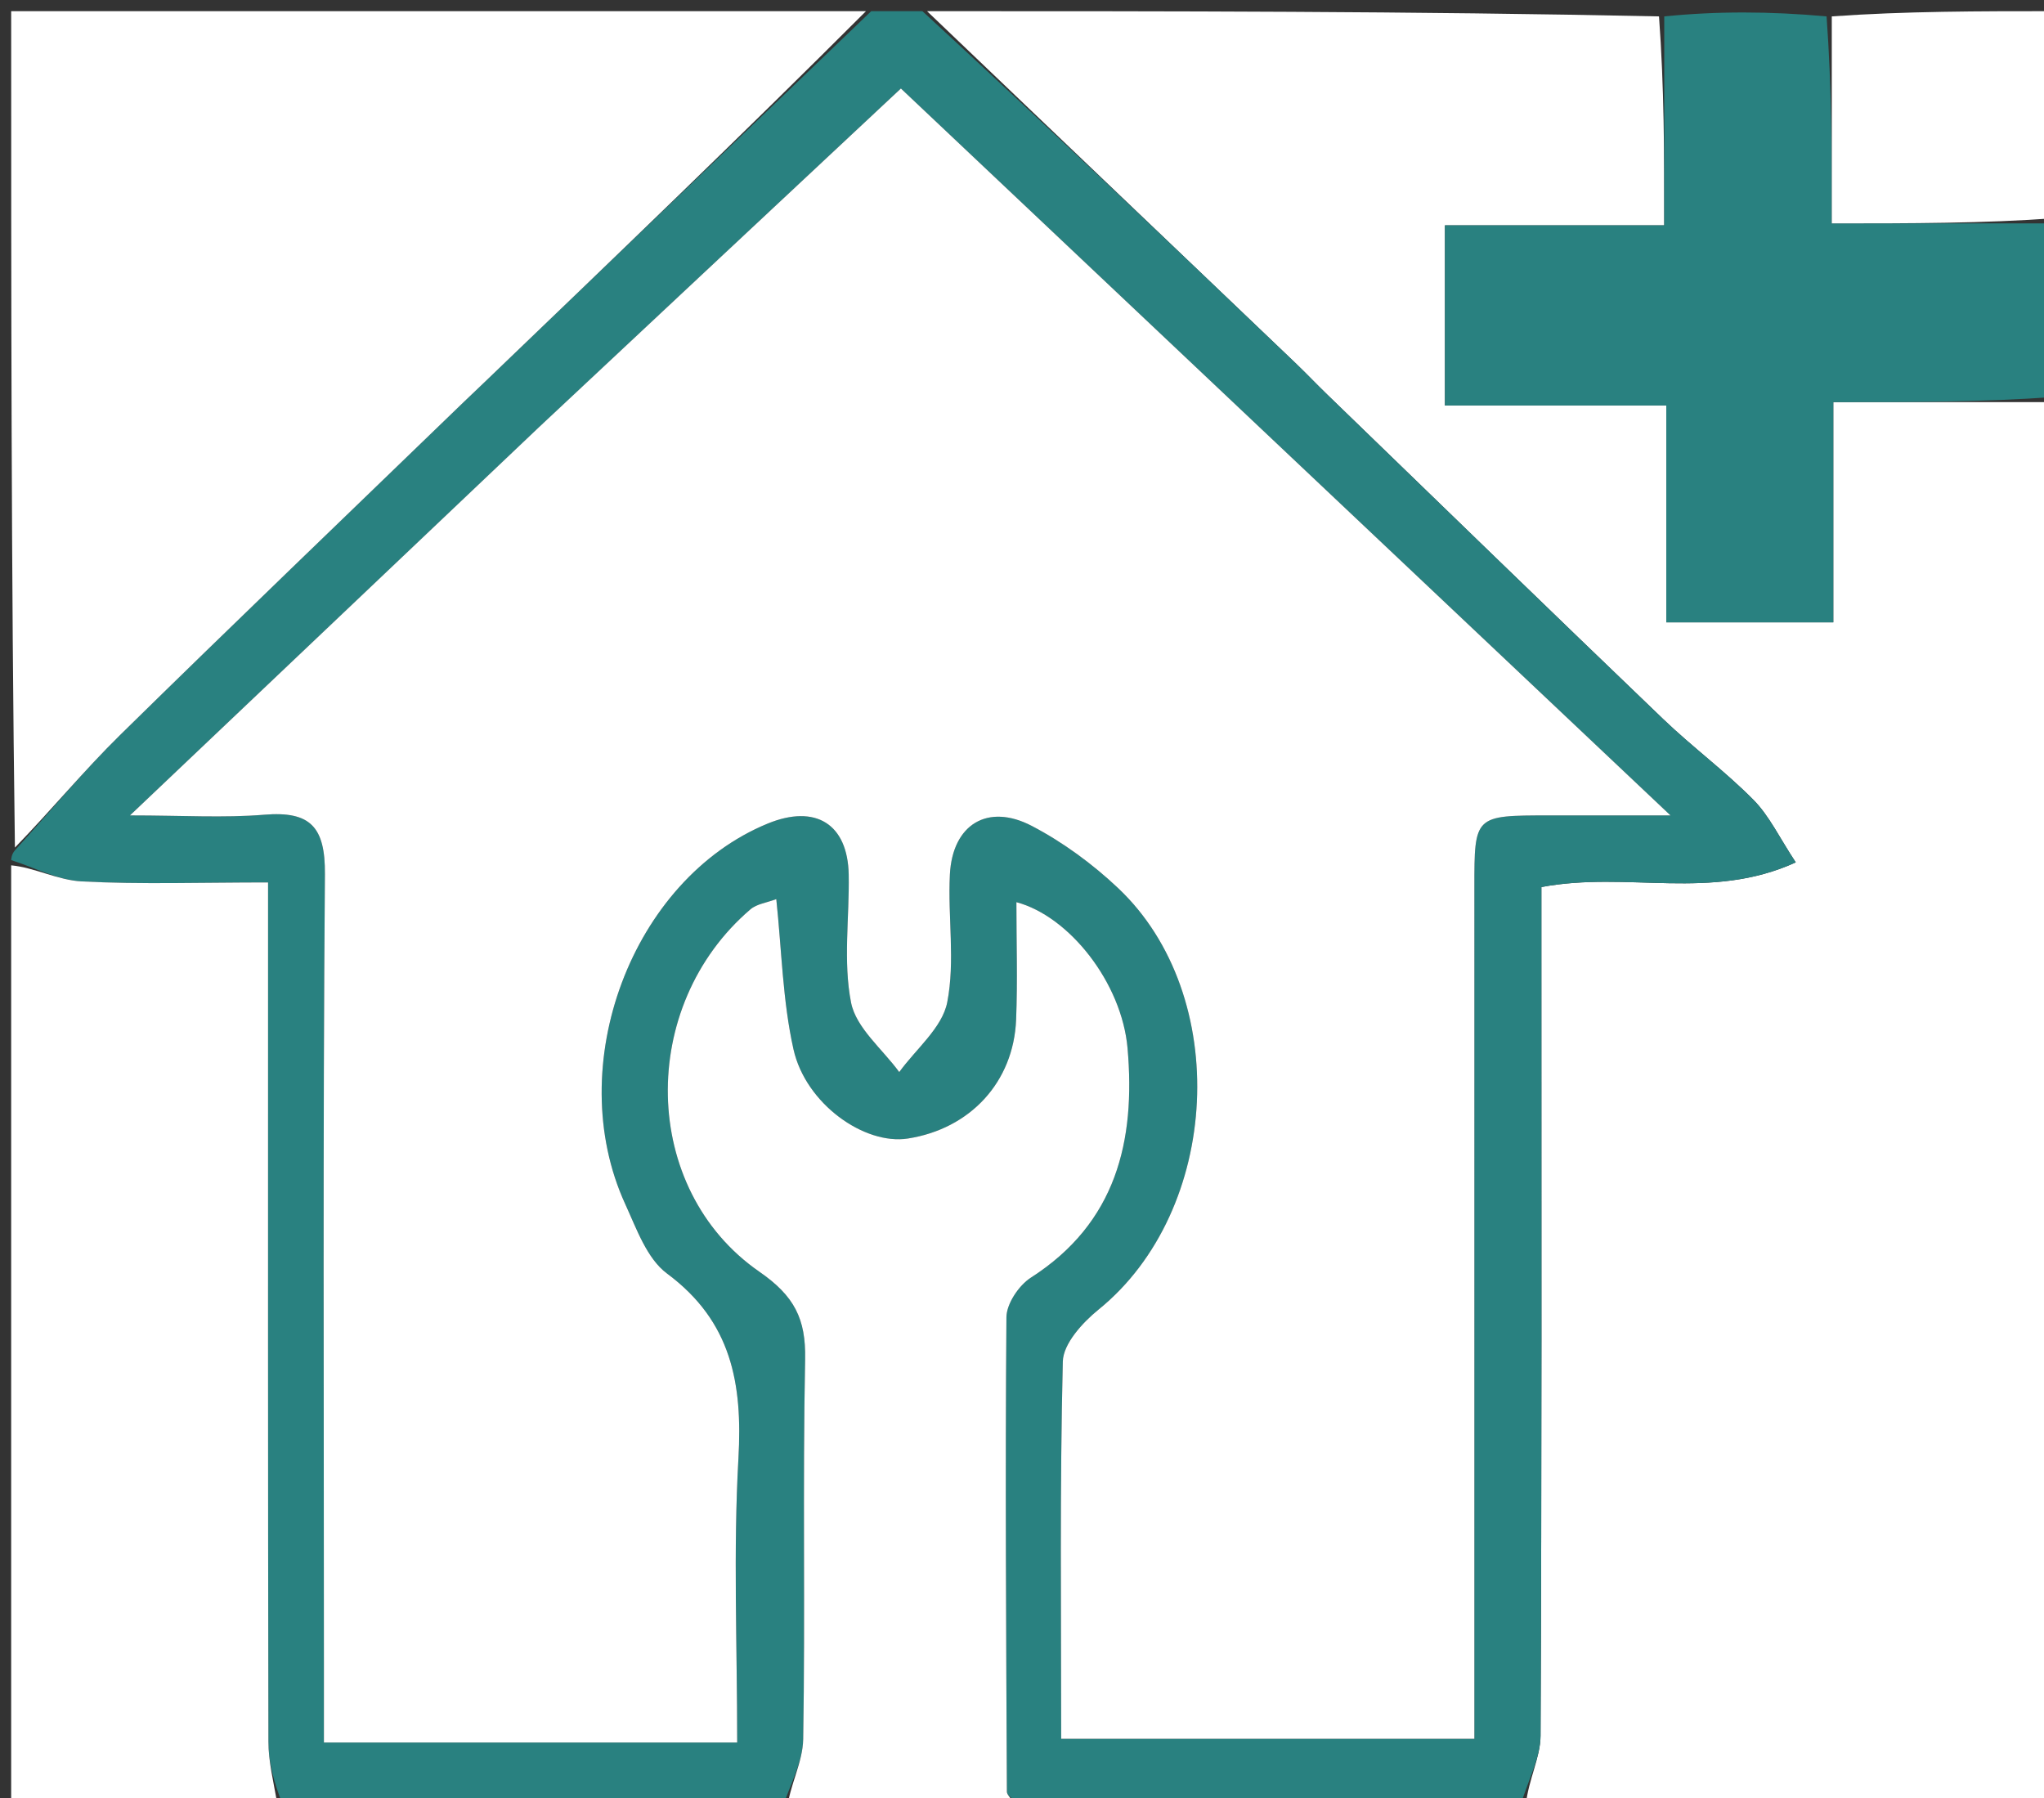
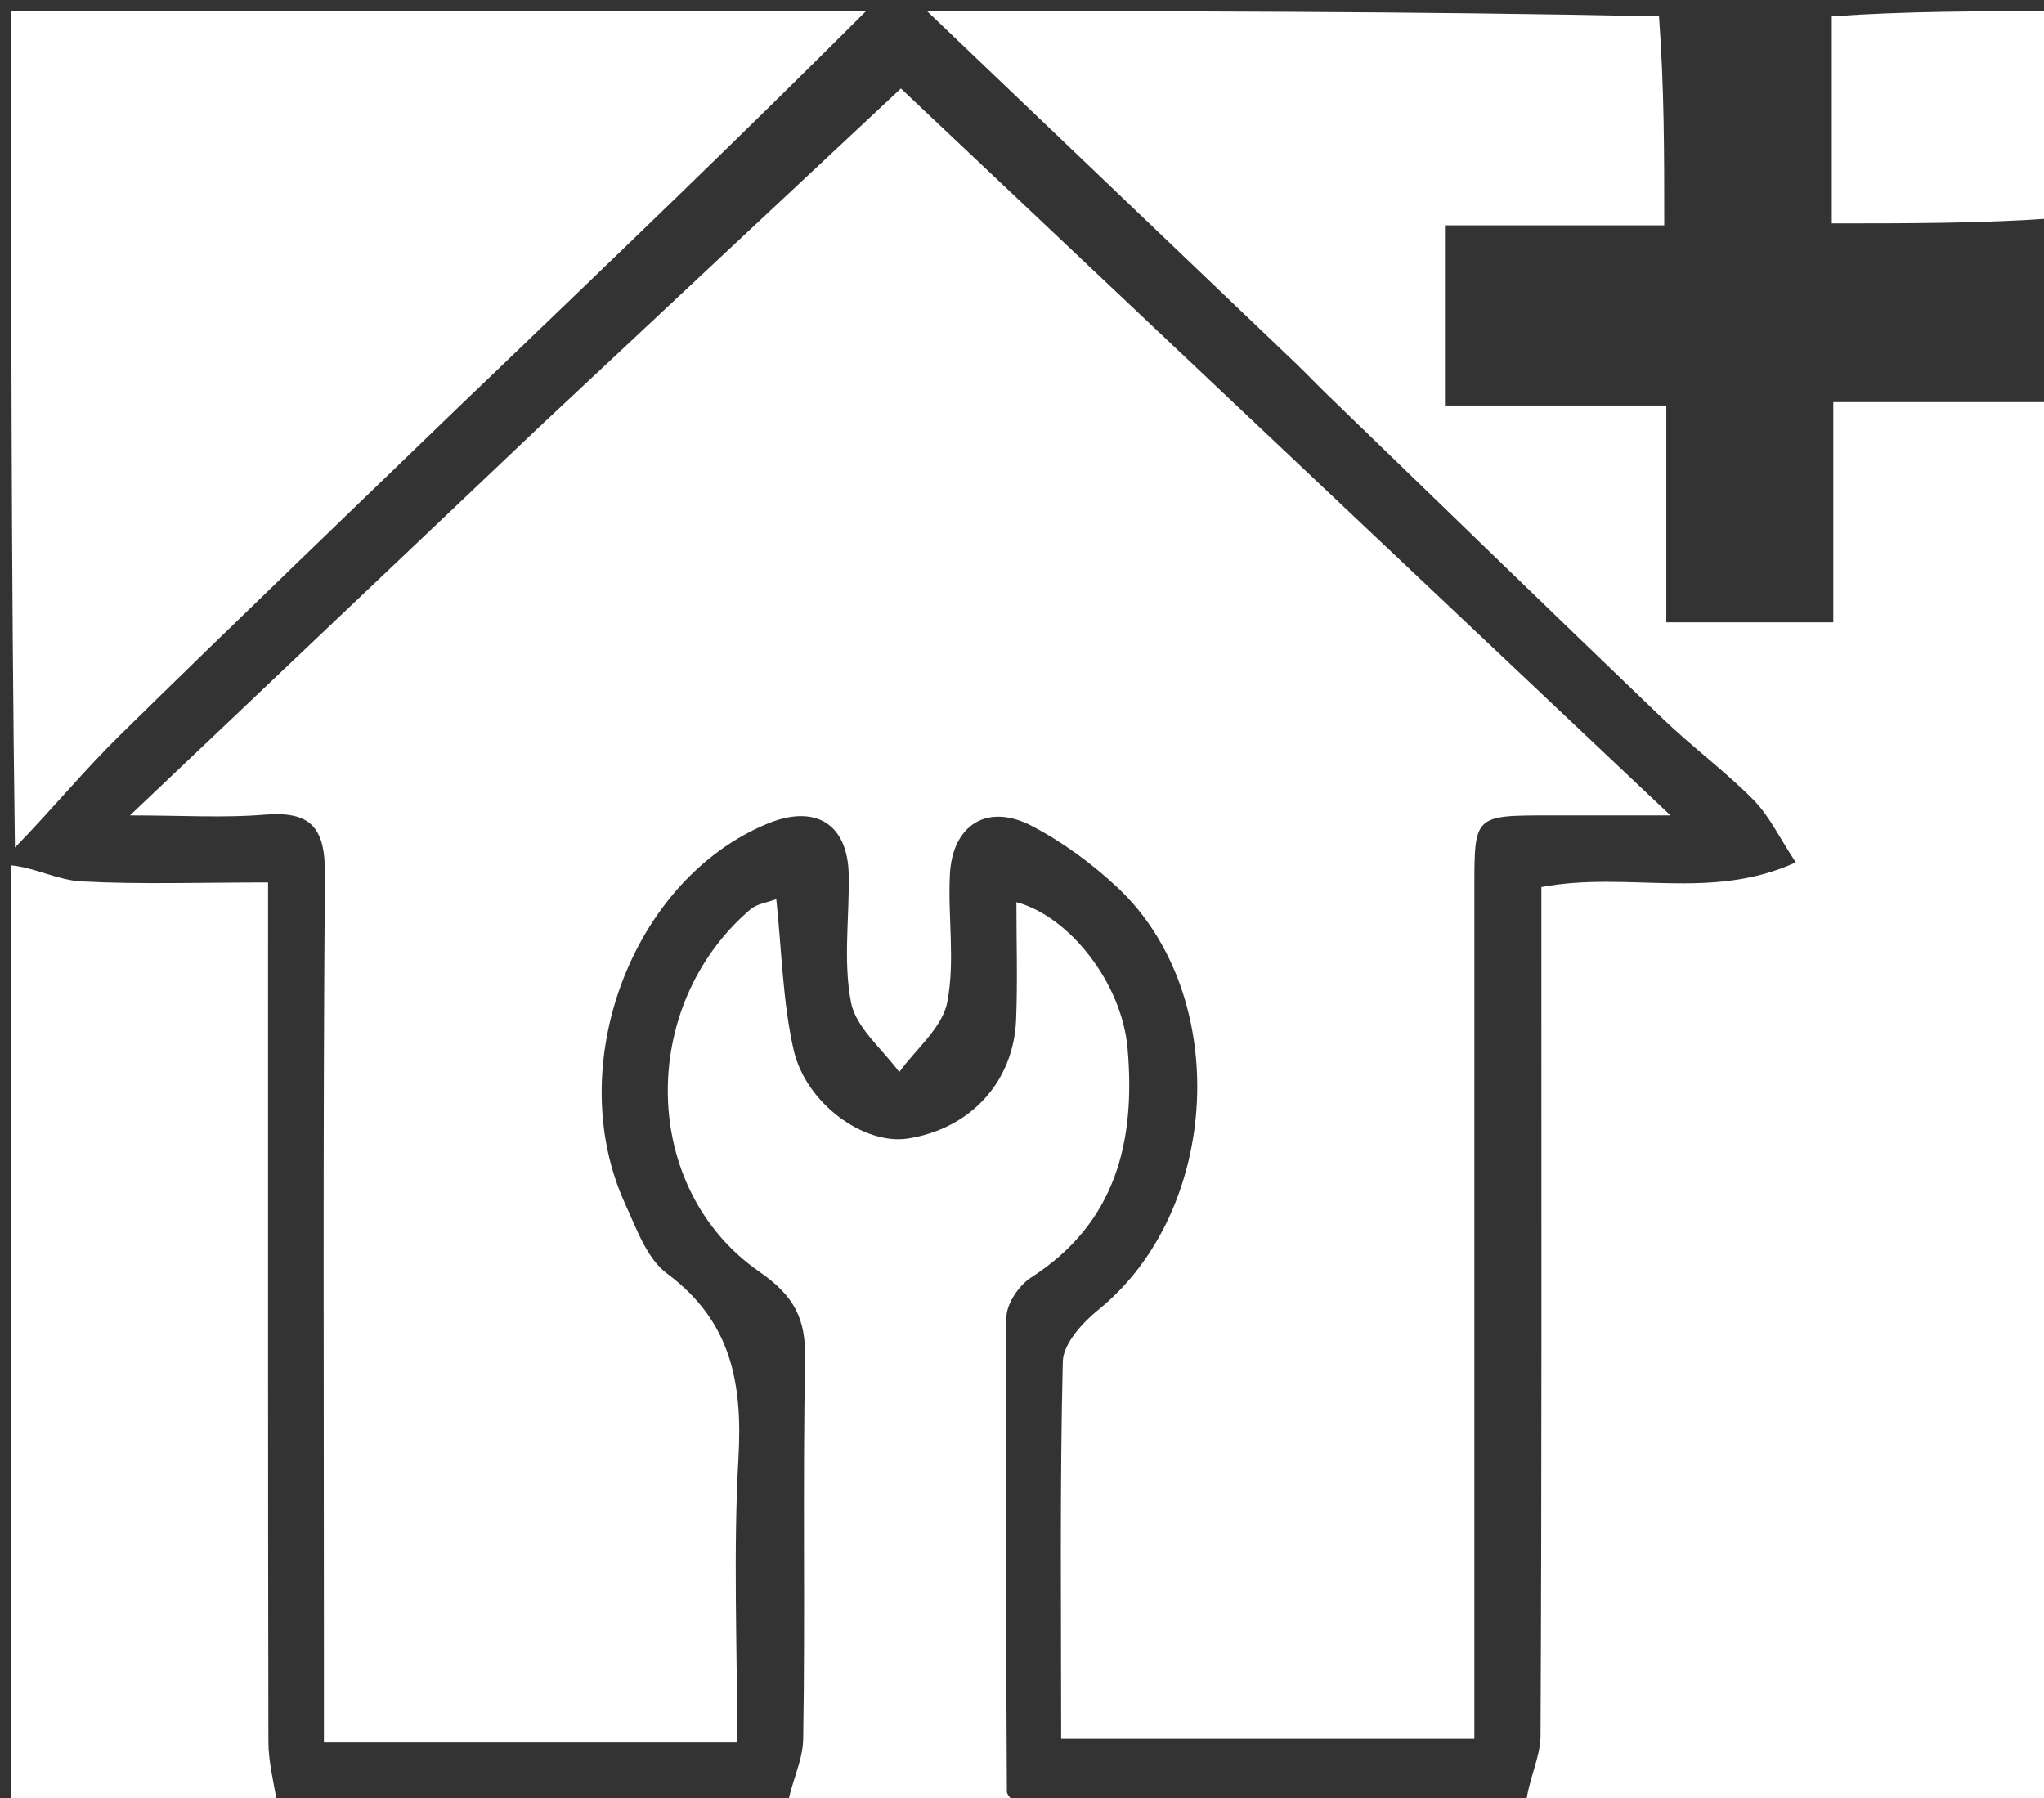
<svg xmlns="http://www.w3.org/2000/svg" version="1.1" id="Layer_1" x="0px" y="0px" width="100%" viewBox="0 0 183 161" enable-background="new 0 0 183 161" xml:space="preserve">
  <rect x="0" y="0" width="183" height="161" fill="#333333" stroke="none" />
  <path fill="#FFFFFF" opacity="1" stroke="none" d=" M83,1   C104.688,1 126.375,1 148.531,1.468   C149,7.857 149,13.778 149,20.176   C142.012,20.176 135.621,20.176 129.366,20.176   C129.366,25.725 129.366,30.778 129.366,36.302   C136.119,36.302 142.511,36.302 149.184,36.302   C149.184,43.057 149.184,49.324 149.184,55.717   C154.217,55.717 158.933,55.717 164.135,55.717   C164.135,49.056 164.135,42.668 164.135,36   C171.081,36 177.54,36 184,36   C184,77.894 184,119.788 184,162   C168.314,162 152.626,162 136.599,161.627   C136.84,159.303 137.915,157.355 137.925,155.402   C138.041,131.74 138,108.078 138,84.415   C138,82.666 138,80.916 138,79.413   C145.747,77.958 153.149,80.689 160.775,77.204   C159.31,74.989 158.409,73.047 156.993,71.614   C154.455,69.045 151.514,66.878 148.903,64.374   C138.837,54.722 128.833,45.003 118.81,35.306   C117.852,34.379 116.934,33.411 115.971,32.49   C104.983,21.99 93.991,11.496 83,1  z" />
-   <path fill="#298180" opacity="1" stroke="none" d=" M82.583,1   C93.991,11.496 104.983,21.99 115.971,32.49   C116.934,33.411 117.852,34.379 118.81,35.306   C128.833,45.003 138.837,54.722 148.903,64.374   C151.514,66.878 154.455,69.045 156.993,71.614   C158.409,73.047 159.31,74.989 160.775,77.204   C153.149,80.689 145.747,77.958 138,79.413   C138,80.916 138,82.666 138,84.415   C138,108.078 138.041,131.74 137.925,155.402   C137.915,157.355 136.84,159.303 136.13,161.627   C121.312,162 106.625,162 91.322,161.602   C90.511,160.941 90.148,160.679 90.147,160.416   C90.081,146.252 89.991,132.088 90.106,117.926   C90.116,116.712 91.225,115.065 92.306,114.373   C99.948,109.476 101.677,102.137 100.951,93.848   C100.437,87.99 95.742,82.032 90.999,80.767   C90.999,84.291 91.112,87.793 90.973,91.286   C90.749,96.878 86.855,101.061 81.281,101.927   C77.399,102.53 72.136,98.829 71.042,93.943   C70.067,89.592 69.986,85.041 69.501,80.494   C68.66,80.814 67.759,80.92 67.186,81.41   C57.076,90.052 57.315,106.462 67.983,113.85   C71.12,116.022 72.157,118.06 72.084,121.695   C71.856,133.023 72.101,144.361 71.91,155.691   C71.874,157.804 70.667,159.897 70,162   C55.312,162 40.625,162 25.322,161.602   C24.471,159.444 24.034,157.684 24.03,155.924   C23.985,132.095 24,108.265 24,84.436   C24,82.684 24,80.933 24,79   C17.951,79 12.619,79.186 7.312,78.909   C5.18,78.797 3.102,77.667 1,77   C1,77 1,76.5 1.336,76.128   C4.682,72.435 7.539,68.959 10.731,65.824   C20.918,55.82 31.229,45.942 41.493,36.016   C42.091,35.438 42.698,34.87 43.298,34.294   C54.866,23.196 66.433,12.098 78,1   C79.389,1 80.778,1 82.583,1  M48.002,38.497   C36.098,49.791 24.195,61.085 11.636,73   C16.37,73 20.034,73.236 23.655,72.938   C27.787,72.598 29.124,74.022 29.09,78.265   C28.902,101.749 29,125.236 29,148.723   C29,151.006 29,153.29 29,156   C35.43,156 41.385,156 47.34,156   C53.445,156 59.55,156 66,156   C66,147.145 65.644,138.829 66.112,130.559   C66.491,123.87 65.5,118.299 59.719,114.015   C57.921,112.683 56.993,110.012 55.983,107.809   C50.298,95.411 56.577,78.727 68.727,73.733   C73.011,71.973 75.902,73.758 75.985,78.301   C76.055,82.131 75.47,86.067 76.196,89.756   C76.642,92.025 79.007,93.917 80.51,95.978   C82.006,93.91 84.359,92.01 84.805,89.736   C85.529,86.047 84.848,82.104 85.044,78.283   C85.273,73.818 88.421,71.873 92.385,73.945   C95.168,75.4 97.805,77.338 100.095,79.498   C110.298,89.119 109.305,108.369 98.351,117.242   C96.921,118.401 95.193,120.297 95.154,121.889   C94.879,133.147 95.008,144.414 95.008,155.667   C107.645,155.667 119.699,155.667 132,155.667   C132,153.521 132,151.708 132,149.894   C132,126.408 131.999,102.922 132.001,79.436   C132.001,73.004 132.005,73.003 138.667,73   C141.92,72.999 145.174,73 149.559,73   C126.043,50.789 103.373,29.377 80.658,7.923   C69.769,18.108 59.136,28.053 48.002,38.497  z" />
  <path fill="#FFFFFF" opacity="1" stroke="none" d=" M77.531,1   C66.433,12.098 54.866,23.196 43.298,34.294   C42.698,34.87 42.091,35.438 41.493,36.016   C31.229,45.942 20.918,55.82 10.731,65.824   C7.539,68.959 4.682,72.435 1.336,75.878   C1,51.072 1,26.144 1,1   C26.354,1 51.708,1 77.531,1  z" />
  <path fill="#FFFFFF" opacity="1" stroke="none" d=" M1,77.469   C3.102,77.667 5.18,78.797 7.312,78.909   C12.619,79.186 17.951,79 24,79   C24,80.933 24,82.684 24,84.436   C24,108.265 23.985,132.095 24.03,155.924   C24.034,157.684 24.471,159.444 24.853,161.602   C17.032,162 9.064,162 1,162   C1,133.979 1,105.958 1,77.469  z" />
  <path fill="#FFFFFF" opacity="1" stroke="none" d=" M70.469,162   C70.667,159.897 71.874,157.804 71.91,155.691   C72.101,144.361 71.856,133.023 72.084,121.695   C72.157,118.06 71.12,116.022 67.983,113.85   C57.315,106.462 57.076,90.052 67.186,81.41   C67.759,80.92 68.66,80.814 69.501,80.494   C69.986,85.041 70.067,89.592 71.042,93.943   C72.136,98.829 77.399,102.53 81.281,101.927   C86.855,101.061 90.749,96.878 90.973,91.286   C91.112,87.793 90.999,84.291 90.999,80.767   C95.742,82.032 100.437,87.99 100.951,93.848   C101.677,102.137 99.948,109.476 92.306,114.373   C91.225,115.065 90.116,116.712 90.106,117.926   C89.991,132.088 90.081,146.252 90.147,160.416   C90.148,160.679 90.511,160.941 90.853,161.602   C84.312,162 77.625,162 70.469,162  z" />
-   <path fill="#298180" opacity="1" stroke="none" d=" M184,35.533   C177.54,36 171.081,36 164.135,36   C164.135,42.668 164.135,49.056 164.135,55.717   C158.933,55.717 154.217,55.717 149.184,55.717   C149.184,49.324 149.184,43.057 149.184,36.302   C142.511,36.302 136.119,36.302 129.366,36.302   C129.366,30.778 129.366,25.725 129.366,20.176   C135.621,20.176 142.012,20.176 149,20.176   C149,13.778 149,7.857 149,1.468   C153.689,1 158.379,1 163.534,1.468   C164,7.86 164,13.784 164,20   C171.075,20 177.537,20 184,20   C184,25.022 184,30.044 184,35.533  z" />
  <path fill="#FFFFFF" opacity="1" stroke="none" d=" M184,19.531   C177.537,20 171.075,20 164,20   C164,13.784 164,7.86 164,1.468   C170.591,1 177.181,1 184,1   C184,7.019 184,13.04 184,19.531  z" />
  <path fill="#FFFFFF" opacity="1" stroke="none" d=" M48.253,38.247   C59.136,28.053 69.769,18.108 80.658,7.923   C103.373,29.377 126.043,50.789 149.559,73   C145.174,73 141.92,72.999 138.667,73   C132.005,73.003 132.001,73.004 132.001,79.436   C131.999,102.922 132,126.408 132,149.894   C132,151.708 132,153.521 132,155.667   C119.699,155.667 107.645,155.667 95.008,155.667   C95.008,144.414 94.879,133.147 95.154,121.889   C95.193,120.297 96.921,118.401 98.351,117.242   C109.305,108.369 110.298,89.119 100.095,79.498   C97.805,77.338 95.168,75.4 92.385,73.945   C88.421,71.873 85.273,73.818 85.044,78.283   C84.848,82.104 85.529,86.047 84.805,89.736   C84.359,92.01 82.006,93.91 80.51,95.978   C79.007,93.917 76.642,92.025 76.196,89.756   C75.47,86.067 76.055,82.131 75.985,78.301   C75.902,73.758 73.011,71.973 68.727,73.733   C56.577,78.727 50.298,95.411 55.983,107.809   C56.993,110.012 57.921,112.683 59.719,114.015   C65.5,118.299 66.491,123.87 66.112,130.559   C65.644,138.829 66,147.145 66,156   C59.55,156 53.445,156 47.34,156   C41.385,156 35.43,156 29,156   C29,153.29 29,151.006 29,148.723   C29,125.236 28.902,101.749 29.09,78.265   C29.124,74.022 27.787,72.598 23.655,72.938   C20.034,73.236 16.37,73 11.636,73   C24.195,61.085 36.098,49.791 48.253,38.247  z" />
</svg>